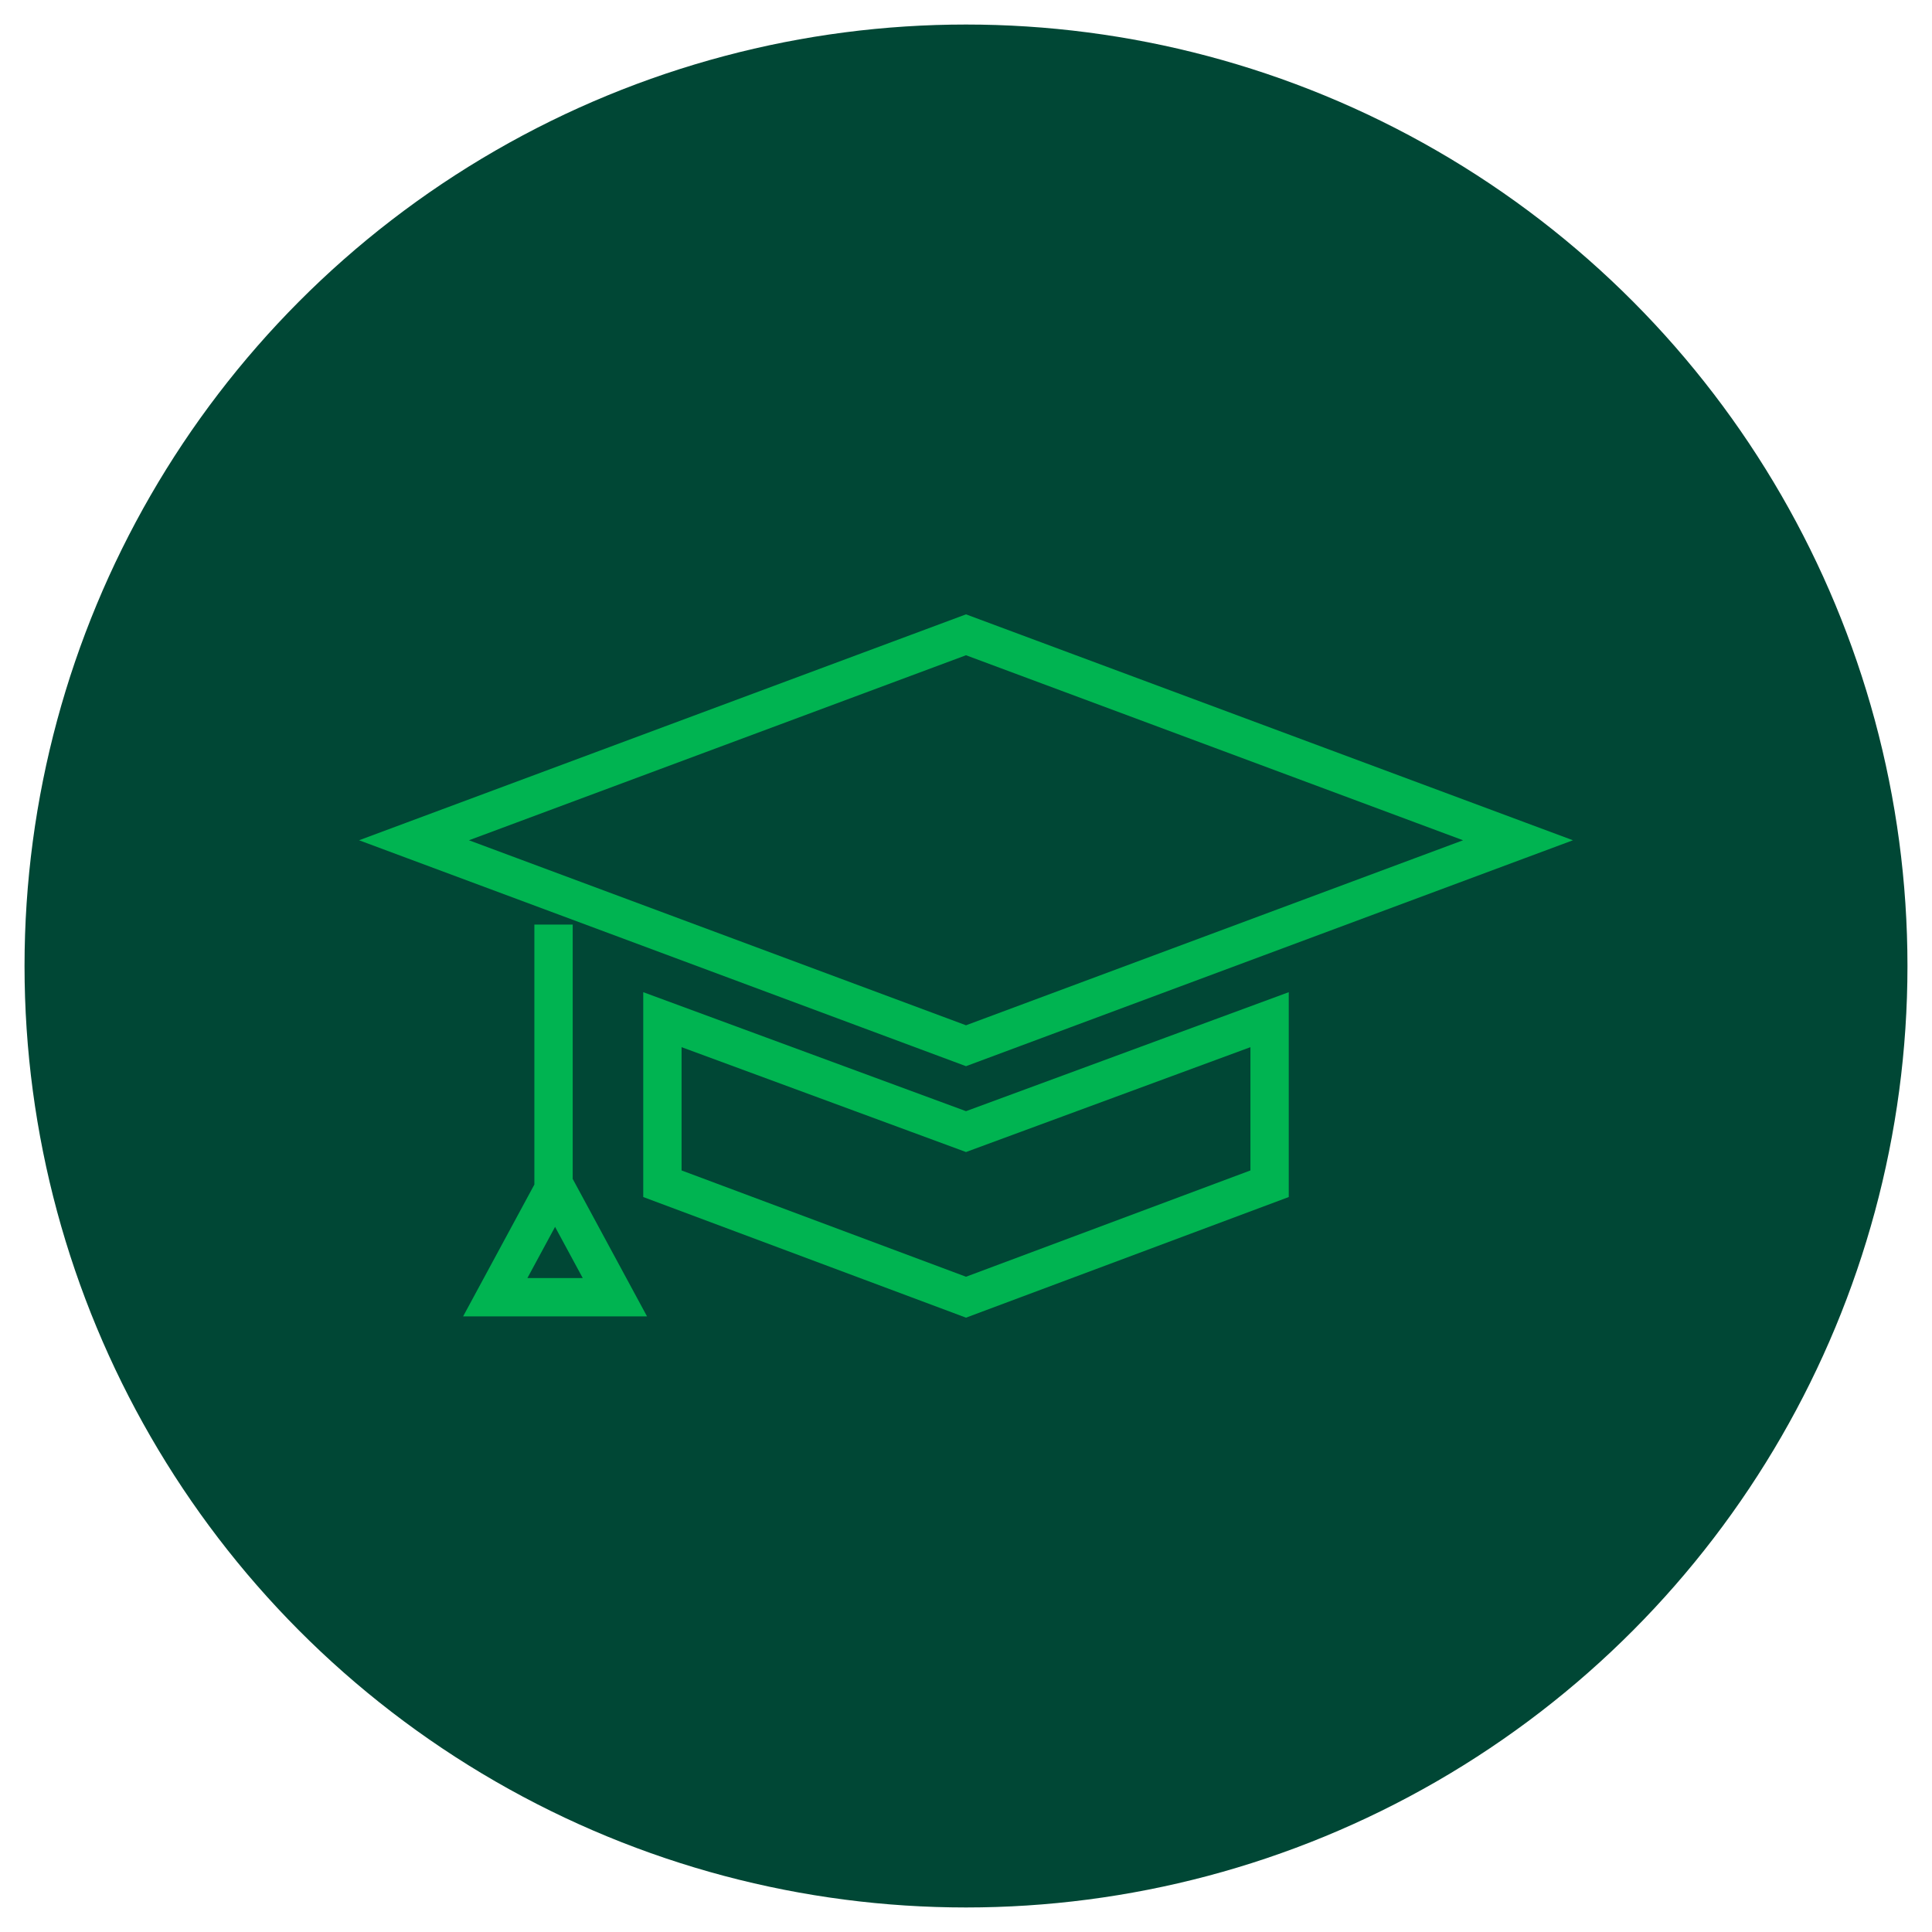
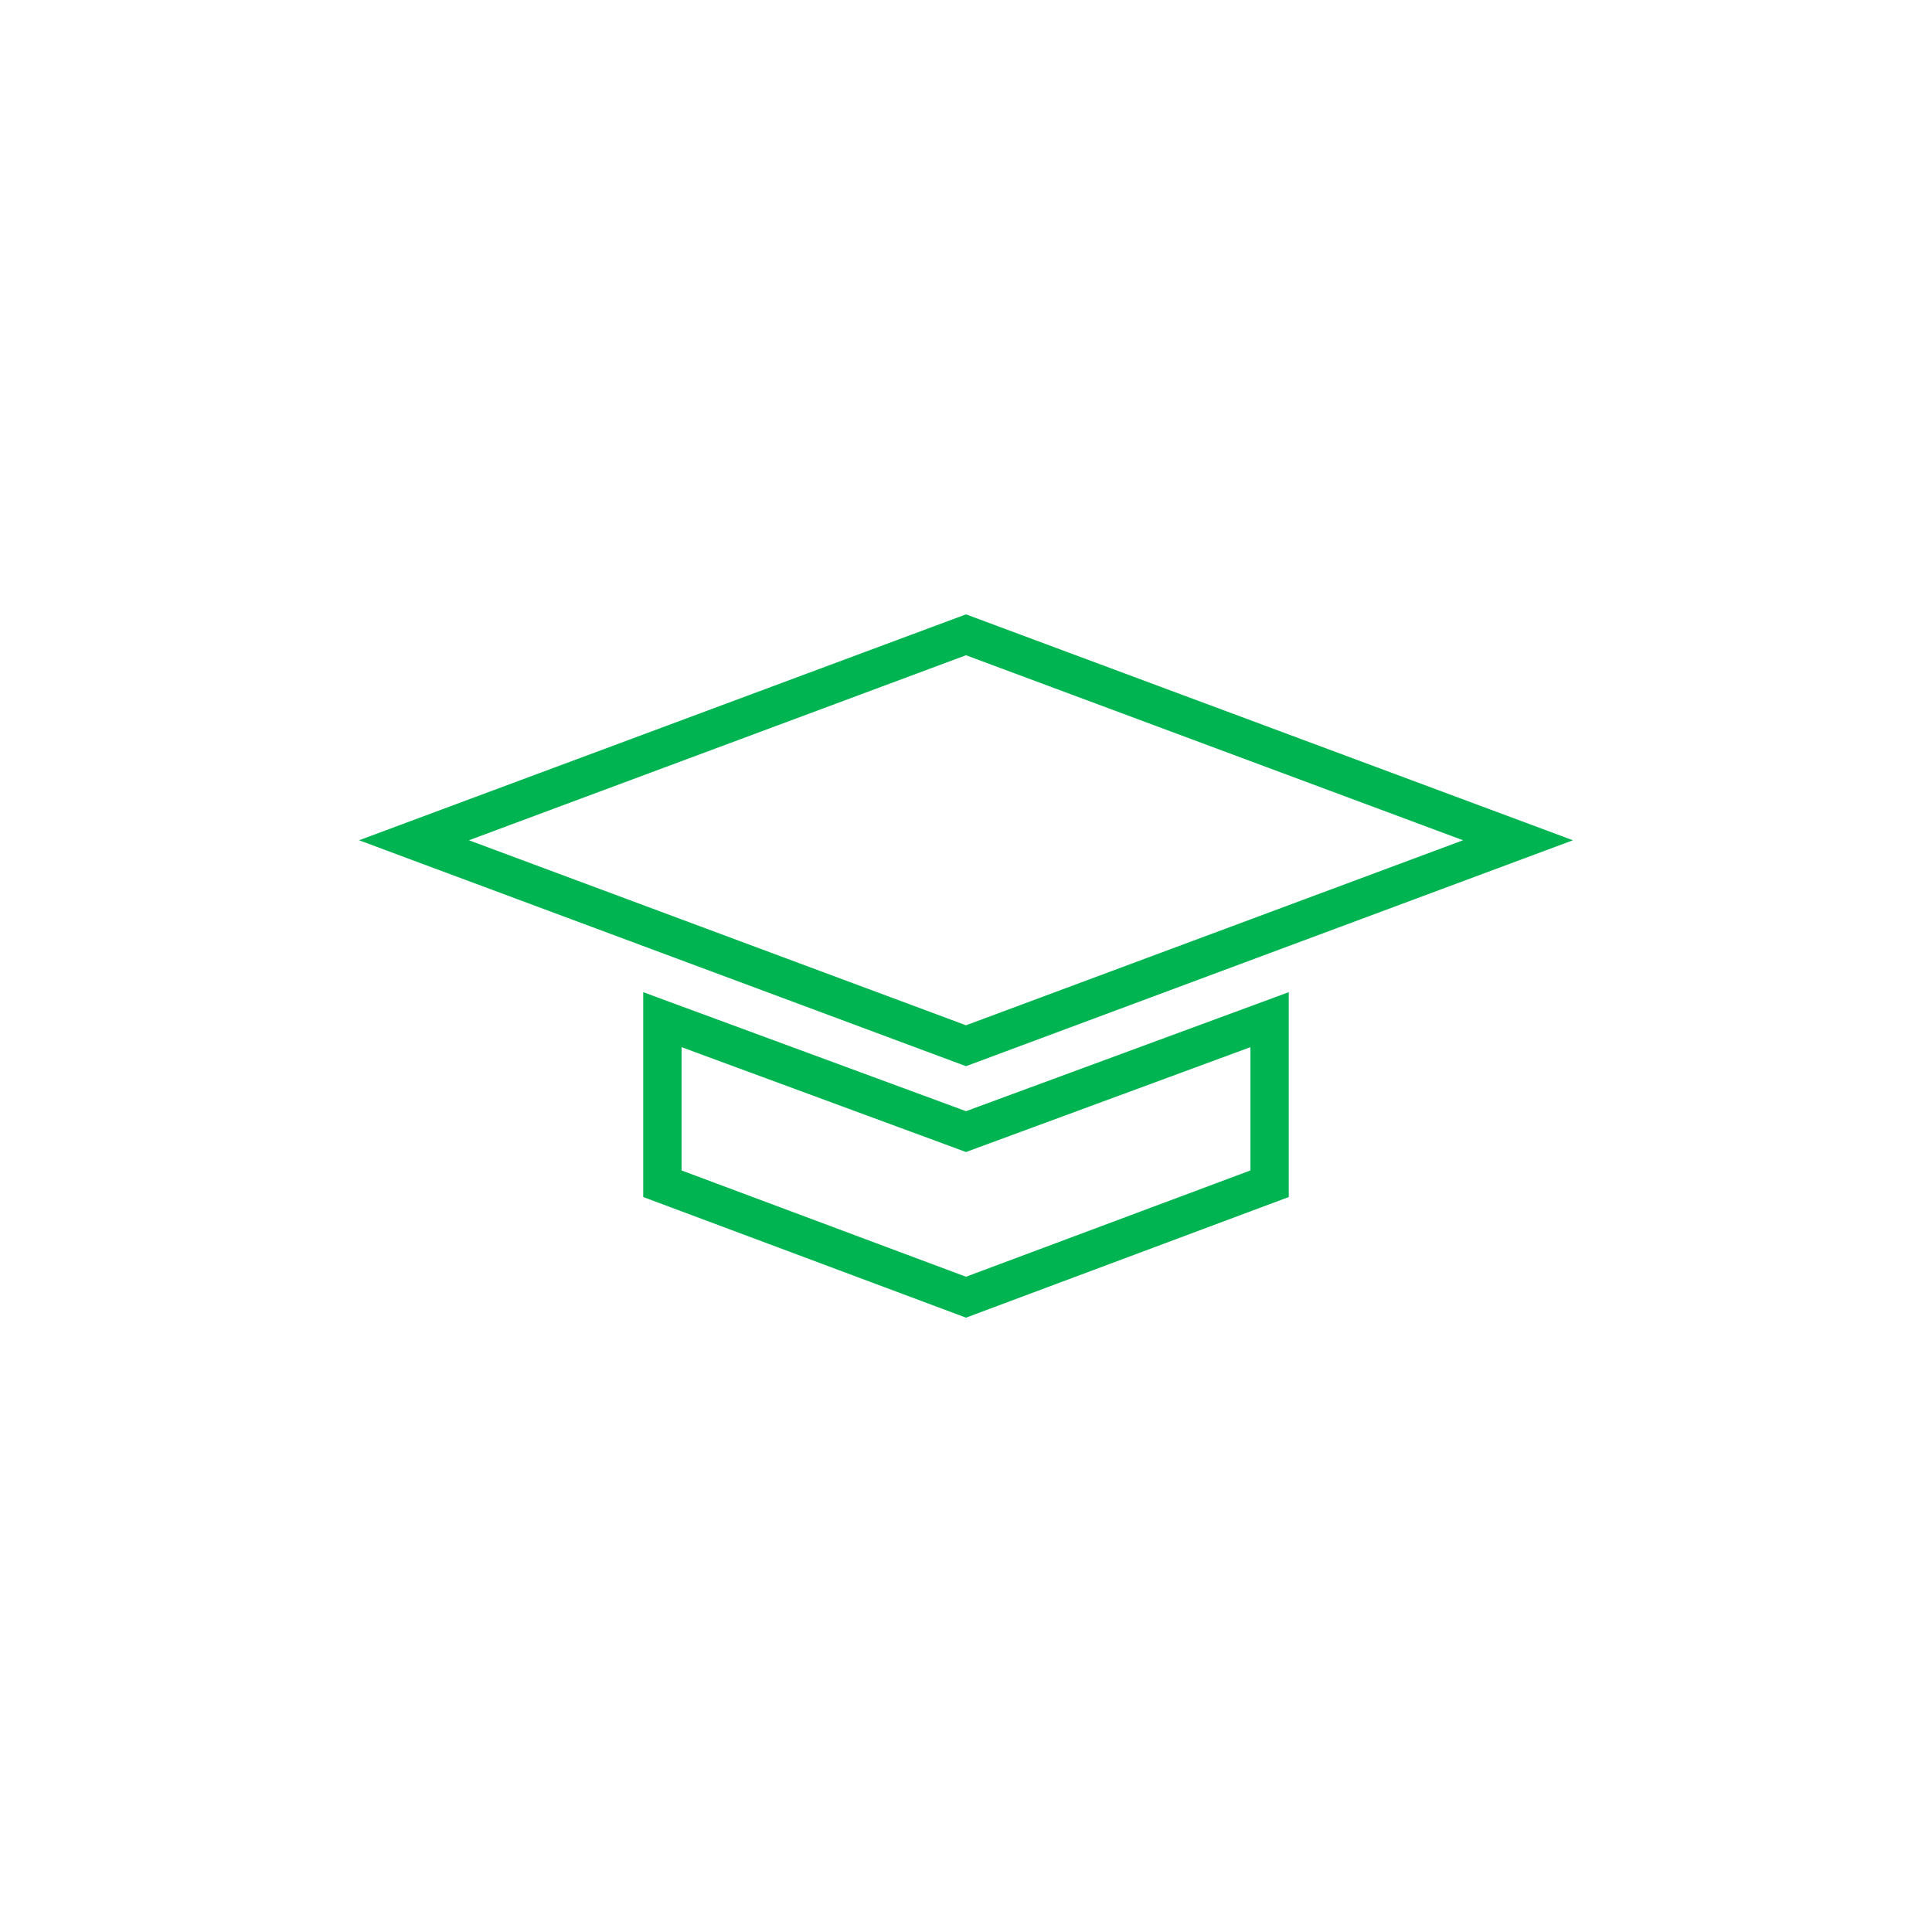
<svg xmlns="http://www.w3.org/2000/svg" version="1.1" id="Layer_1" x="0px" y="0px" viewBox="0 0 126 126" style="enable-background:new 0 0 126 126;" xml:space="preserve">
  <style type="text/css">
	.st0{fill:#004735;enable-background:new    ;}
	.st1{fill:none;stroke:#00B451;stroke-width:2.5;stroke-miterlimit:10;}
	.st2{fill:#00B451;}
</style>
-   <circle class="st0" cx="63" cy="63" r="61.4" />
  <g>
    <polygon class="st1" points="63,41.4 27,54.8 63,68.2 99,54.8  " />
    <polygon class="st1" points="82.8,66.5 82.8,77.2 63,84.6 43.2,77.2 43.2,66.5 63,73.8  " />
-     <polyline class="st1" points="36.3,77.2 32.3,84.6 40.1,84.6 36.1,77.2 36.1,60.3  " />
  </g>
</svg>